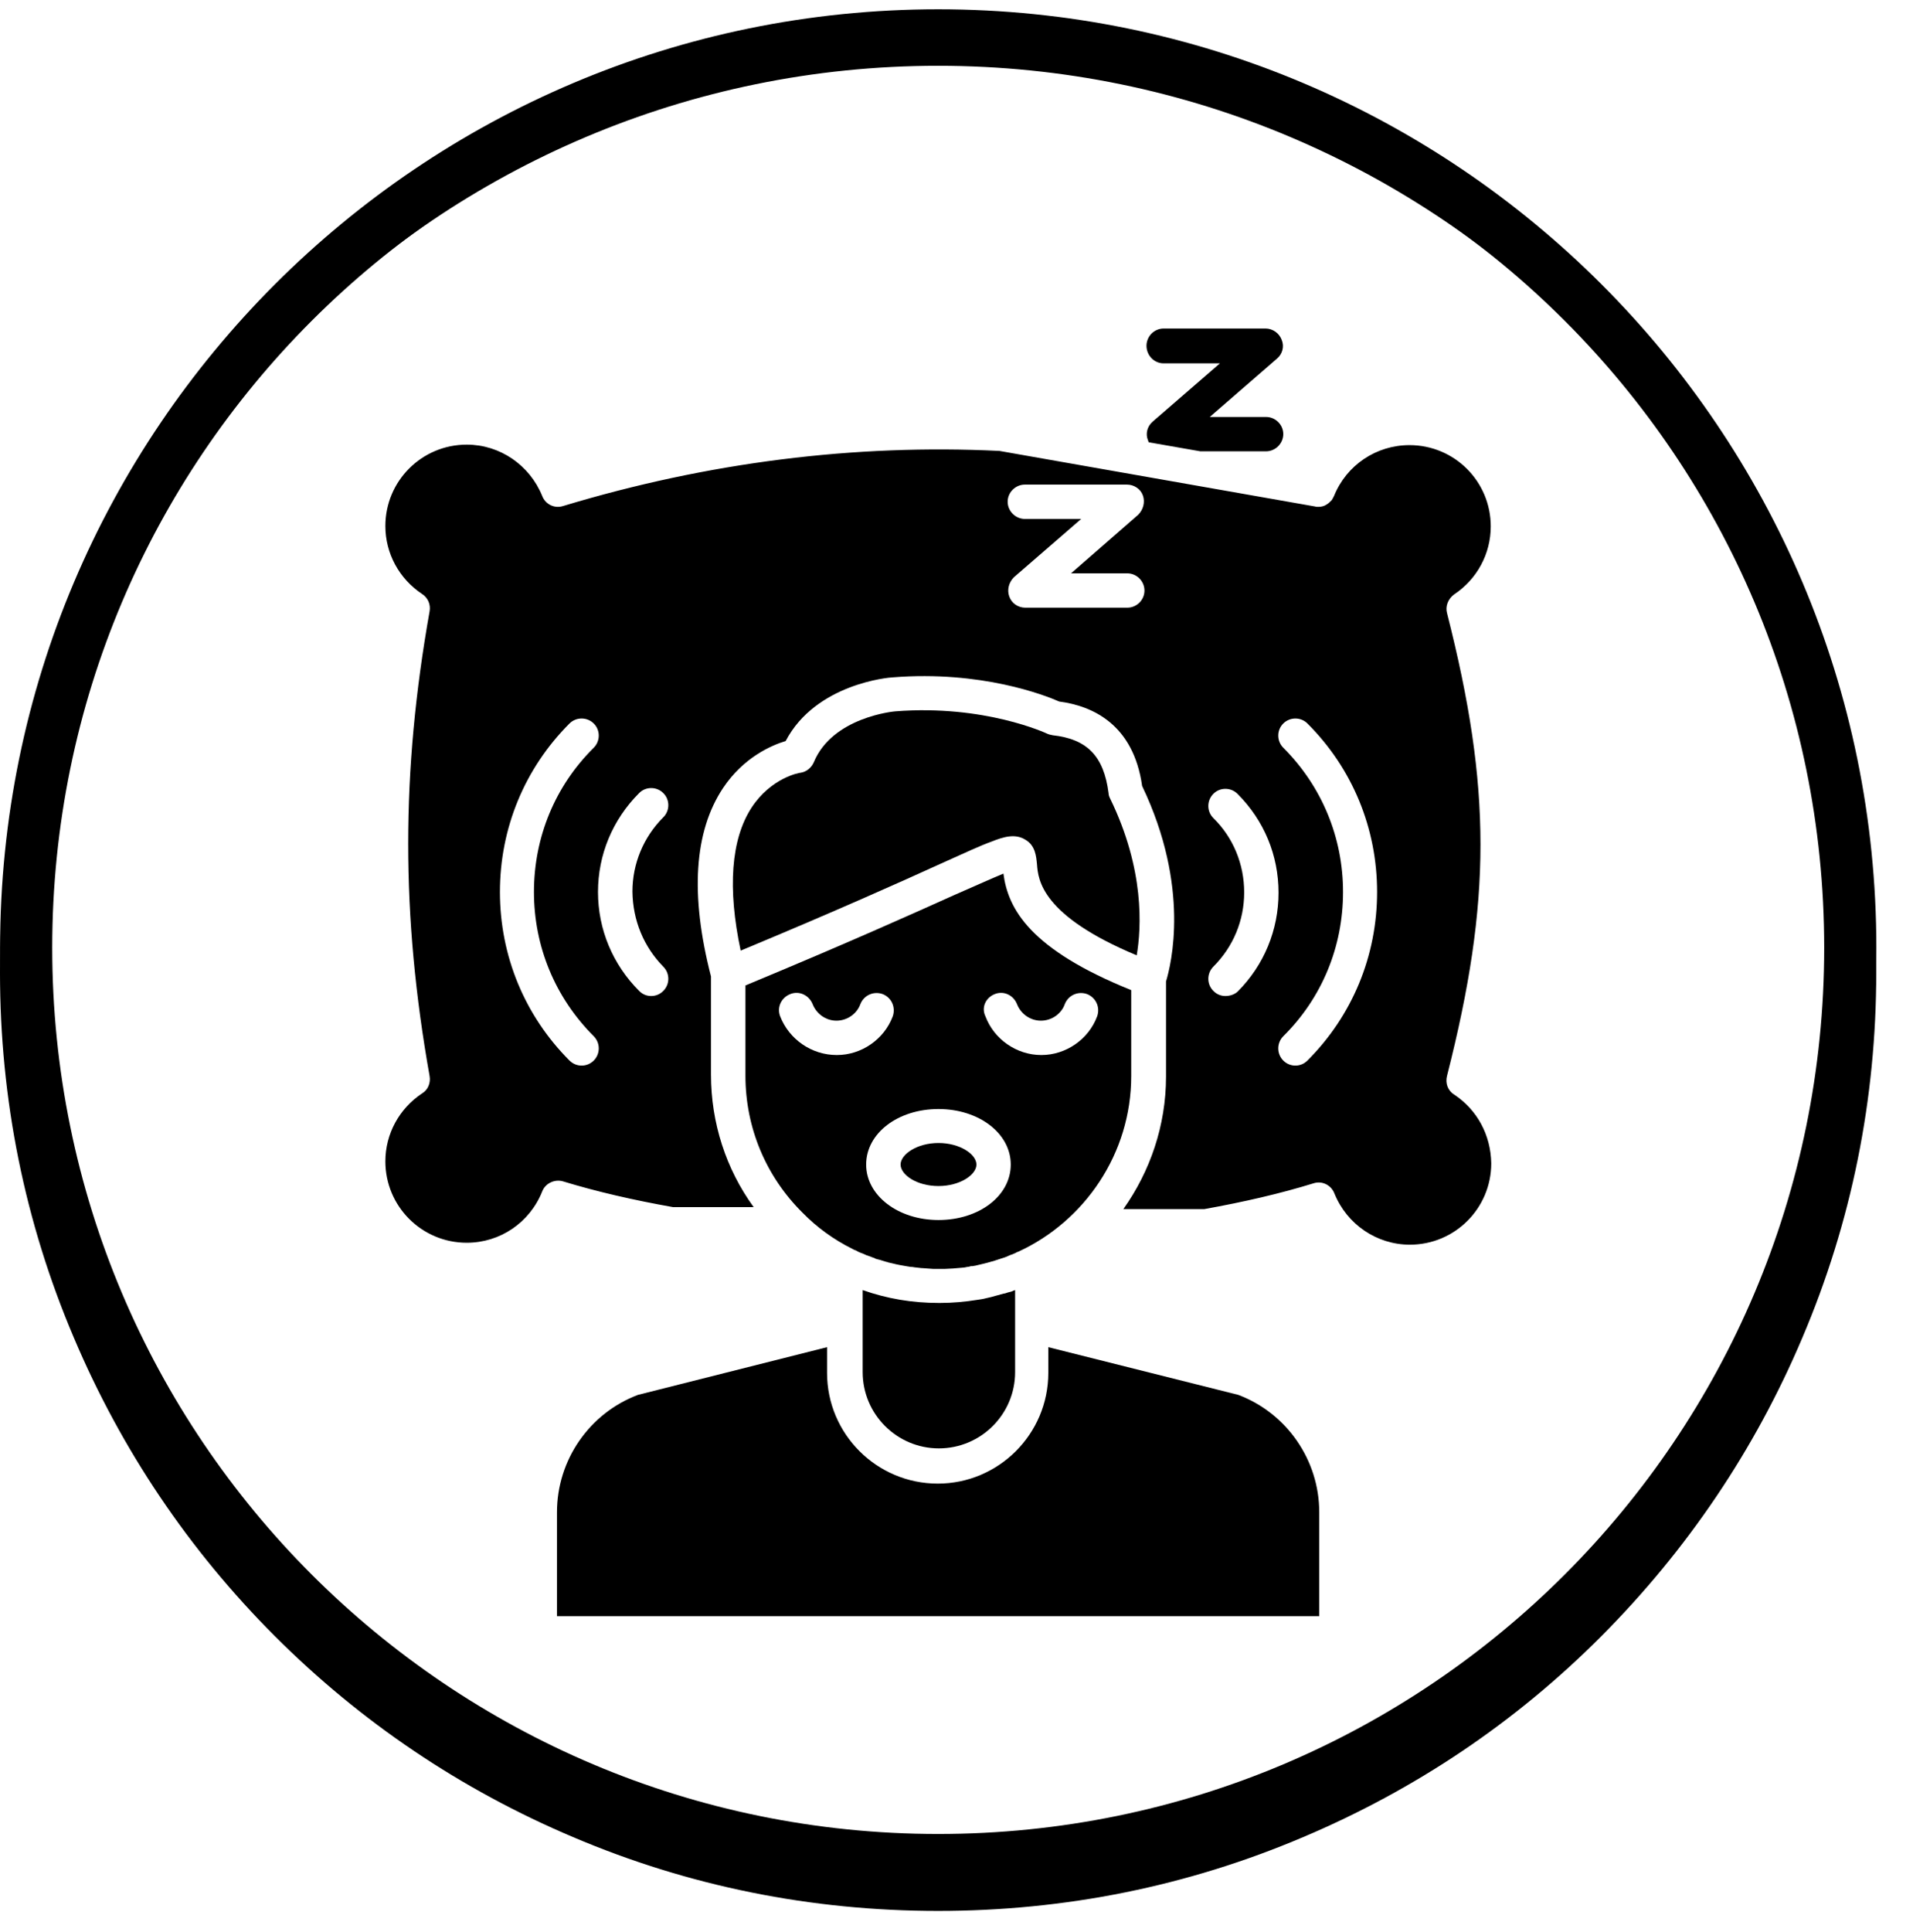
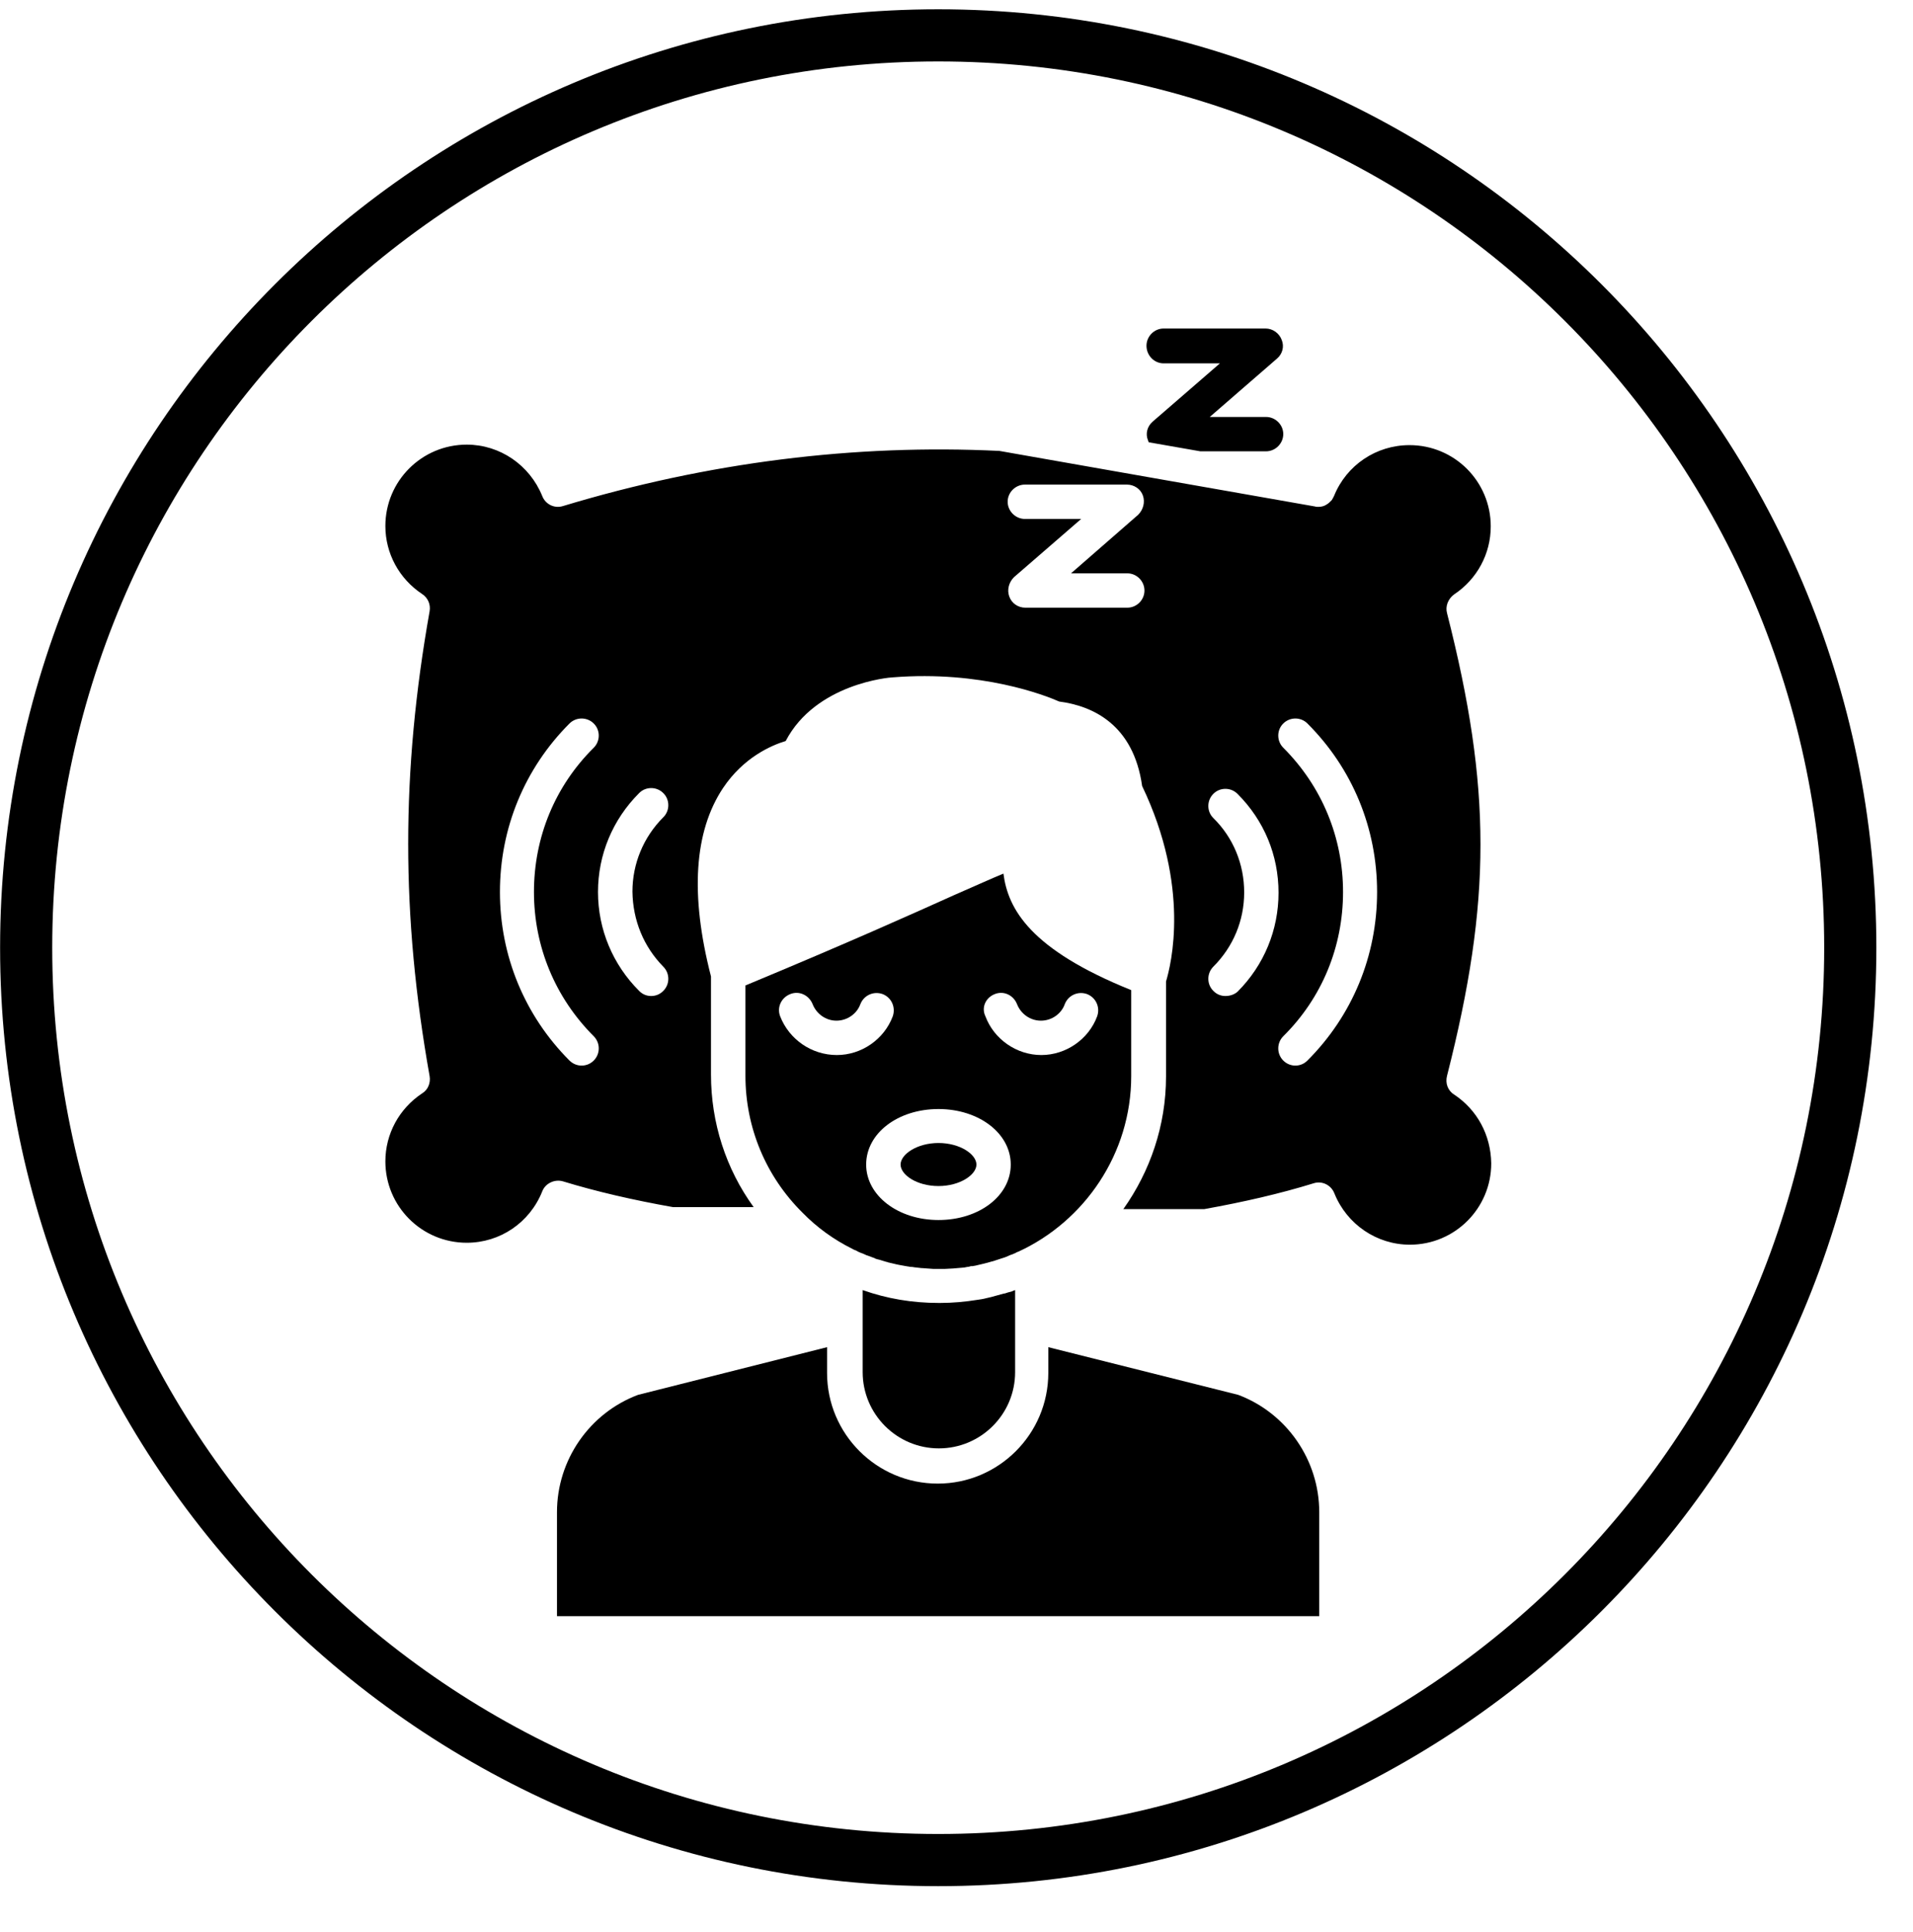
<svg xmlns="http://www.w3.org/2000/svg" version="1.0" preserveAspectRatio="xMidYMid meet" height="104" viewBox="0 0 77.25 78" zoomAndPan="magnify" width="103">
  <defs>
    <clipPath id="69085d1388">
-       <path clip-rule="nonzero" d="M 0 1.379 L 75.766 1.379 L 75.766 77.141 L 0 77.141 Z M 0 1.379" />
-     </clipPath>
+       </clipPath>
    <clipPath id="5bf6e70567">
      <path clip-rule="nonzero" d="M 0.004 0.375 L 75.77 0.375 L 75.77 76.141 L 0.004 76.141 Z M 0.004 0.375" />
    </clipPath>
  </defs>
  <path fill-rule="nonzero" fill-opacity="1" d="M 50.004 56.309 L 42.332 54.383 L 42.332 55.422 C 42.332 57.887 40.328 59.891 37.867 59.891 C 35.402 59.891 33.398 57.887 33.398 55.422 L 33.398 54.383 L 25.762 56.309 C 23.801 57.047 22.492 58.941 22.492 61.043 L 22.492 65.242 L 53.273 65.242 L 53.273 61.043 C 53.273 58.941 51.961 57.047 50.004 56.309 Z M 50.004 56.309" fill="#000000" />
  <path fill-rule="nonzero" fill-opacity="1" d="M 34.395 50.402 C 34.41 50.402 34.426 50.418 34.426 50.418 C 34.473 50.449 34.52 50.465 34.566 50.48 C 34.613 50.5 34.645 50.531 34.695 50.547 C 34.711 50.547 34.711 50.562 34.727 50.562 C 34.773 50.578 34.805 50.594 34.852 50.609 C 34.898 50.625 34.945 50.656 34.992 50.672 C 35.008 50.672 35.023 50.688 35.043 50.688 C 35.121 50.719 35.215 50.75 35.293 50.781 C 35.309 50.781 35.309 50.781 35.324 50.797 C 35.387 50.828 35.469 50.844 35.531 50.859 C 35.547 50.859 35.578 50.879 35.594 50.879 C 35.656 50.895 35.734 50.926 35.797 50.941 C 35.816 50.941 35.832 50.941 35.848 50.957 C 35.91 50.973 35.988 50.988 36.051 51.004 C 36.227 51.051 36.414 51.082 36.59 51.113 C 36.621 51.113 36.652 51.129 36.699 51.129 C 36.746 51.145 36.793 51.145 36.84 51.145 C 36.871 51.145 36.902 51.16 36.934 51.16 C 36.984 51.16 37.031 51.176 37.078 51.176 C 37.125 51.176 37.172 51.191 37.203 51.191 C 37.219 51.191 37.219 51.191 37.234 51.191 C 37.379 51.207 37.52 51.207 37.676 51.223 C 37.738 51.223 37.82 51.223 37.883 51.223 C 37.961 51.223 38.023 51.223 38.102 51.223 C 38.117 51.223 38.152 51.223 38.168 51.223 C 38.277 51.223 38.371 51.207 38.48 51.207 C 38.609 51.191 38.719 51.191 38.844 51.176 C 38.906 51.176 38.988 51.16 39.051 51.145 C 39.098 51.145 39.16 51.129 39.207 51.113 C 39.223 51.113 39.223 51.113 39.238 51.113 C 39.238 51.113 39.238 51.113 39.254 51.113 C 39.254 51.113 39.27 51.113 39.27 51.113 C 39.32 51.098 39.383 51.098 39.43 51.082 C 39.633 51.035 39.84 50.988 40.043 50.926 C 40.059 50.926 40.094 50.91 40.109 50.91 C 40.203 50.879 40.312 50.844 40.406 50.812 C 40.453 50.797 40.504 50.781 40.551 50.766 C 40.598 50.75 40.645 50.734 40.707 50.703 C 40.754 50.688 40.801 50.656 40.867 50.641 C 40.945 50.609 41.023 50.578 41.102 50.531 C 41.102 50.531 41.117 50.531 41.117 50.531 C 43.801 49.297 45.68 46.566 45.68 43.441 L 45.68 39.969 C 41.605 38.328 40.707 36.703 40.52 35.266 C 40.094 35.441 39.398 35.754 38.531 36.133 C 36.918 36.859 34.25 38.059 30.102 39.781 L 30.102 43.426 C 30.102 45.512 30.922 47.484 32.406 48.953 C 32.988 49.551 33.668 50.039 34.395 50.402 Z M 40.172 40.129 C 40.535 39.984 40.93 40.176 41.07 40.539 C 41.227 40.934 41.605 41.203 42.035 41.203 C 42.461 41.203 42.855 40.934 42.996 40.539 C 43.137 40.176 43.531 40 43.895 40.129 C 44.258 40.27 44.434 40.664 44.305 41.027 C 43.961 41.957 43.043 42.59 42.051 42.59 C 41.055 42.59 40.141 41.957 39.793 41.027 C 39.617 40.664 39.809 40.27 40.172 40.129 Z M 40.816 47.012 C 40.816 48.273 39.539 49.25 37.898 49.25 C 36.258 49.25 34.977 48.258 34.977 47.012 C 34.977 45.746 36.258 44.77 37.898 44.77 C 39.523 44.77 40.816 45.746 40.816 47.012 Z M 31.504 41.027 C 31.363 40.664 31.551 40.27 31.914 40.129 C 32.277 39.984 32.672 40.176 32.816 40.539 C 32.973 40.934 33.352 41.203 33.777 41.203 C 34.203 41.203 34.598 40.934 34.742 40.539 C 34.883 40.176 35.277 40 35.641 40.129 C 36.004 40.27 36.176 40.664 36.051 41.027 C 35.703 41.957 34.789 42.59 33.793 42.59 C 32.77 42.59 31.867 41.957 31.504 41.027 Z M 31.504 41.027" fill="#000000" />
-   <path fill-rule="nonzero" fill-opacity="1" d="M 40.043 33.973 C 40.52 33.781 40.992 33.641 41.402 33.895 C 41.812 34.129 41.844 34.57 41.875 34.887 C 41.922 35.52 42.051 36.957 45.902 38.566 C 46.09 37.461 46.23 35.109 44.828 32.234 C 44.797 32.172 44.766 32.094 44.766 32.016 C 44.574 30.531 43.91 29.836 42.508 29.68 C 42.43 29.664 42.348 29.648 42.285 29.617 C 42.254 29.602 39.762 28.434 36.16 28.715 C 36.129 28.715 33.621 28.938 32.863 30.77 C 32.77 30.988 32.562 31.164 32.324 31.195 C 32.277 31.195 31.141 31.398 30.352 32.598 C 29.516 33.879 29.375 35.867 29.91 38.375 C 33.855 36.734 36.414 35.582 37.977 34.871 C 38.957 34.43 39.602 34.129 40.043 33.973 Z M 40.043 33.973" fill="#000000" />
  <path fill-rule="nonzero" fill-opacity="1" d="M 40.535 52.219 C 40.359 52.266 40.188 52.312 40.027 52.359 C 39.965 52.375 39.887 52.391 39.824 52.406 C 39.699 52.441 39.57 52.457 39.461 52.473 C 38.973 52.551 38.465 52.598 37.961 52.598 L 37.914 52.598 C 36.84 52.598 35.816 52.426 34.836 52.078 L 34.836 55.391 C 34.836 57.082 36.211 58.469 37.914 58.469 C 39.602 58.469 40.992 57.098 40.992 55.391 L 40.992 52.078 C 40.961 52.094 40.93 52.094 40.914 52.109 C 40.852 52.141 40.77 52.156 40.707 52.172 C 40.613 52.203 40.582 52.219 40.535 52.219 Z M 40.535 52.219" fill="#000000" />
-   <path fill-rule="nonzero" fill-opacity="1" d="M 37.898 47.879 C 38.766 47.879 39.43 47.422 39.43 47.012 C 39.43 46.598 38.766 46.141 37.898 46.141 C 37.031 46.141 36.367 46.598 36.367 47.012 C 36.367 47.422 37.016 47.879 37.898 47.879 Z M 37.898 47.879" fill="#000000" />
+   <path fill-rule="nonzero" fill-opacity="1" d="M 37.898 47.879 C 38.766 47.879 39.43 47.422 39.43 47.012 C 39.43 46.598 38.766 46.141 37.898 46.141 C 37.031 46.141 36.367 46.598 36.367 47.012 C 36.367 47.422 37.016 47.879 37.898 47.879 Z " fill="#000000" />
  <path fill-rule="nonzero" fill-opacity="1" d="M 58.719 44.184 C 58.465 44.027 58.355 43.727 58.434 43.426 C 60.234 36.355 60.234 31.824 58.434 24.754 C 58.355 24.469 58.48 24.172 58.719 23.996 C 59.648 23.379 60.199 22.355 60.199 21.25 C 60.199 19.434 58.734 17.969 56.918 17.969 C 55.578 17.969 54.375 18.773 53.871 20.02 C 53.84 20.082 53.809 20.145 53.777 20.191 C 53.715 20.254 53.652 20.32 53.57 20.367 C 53.477 20.43 53.367 20.461 53.242 20.461 C 53.191 20.461 53.145 20.461 53.098 20.445 L 40.359 18.203 C 34.52 17.918 28.586 18.66 22.73 20.43 C 22.383 20.539 22.02 20.352 21.895 20.02 C 21.387 18.773 20.188 17.949 18.848 17.949 C 17.031 17.949 15.562 19.418 15.562 21.234 C 15.562 22.34 16.117 23.363 17.047 23.98 C 17.285 24.137 17.395 24.406 17.348 24.676 C 16.195 31.164 16.195 36.957 17.348 43.441 C 17.395 43.711 17.285 43.996 17.047 44.137 C 16.117 44.754 15.562 45.777 15.562 46.883 C 15.562 48.699 17.031 50.168 18.848 50.168 C 20.188 50.168 21.387 49.363 21.895 48.098 C 22.02 47.766 22.398 47.594 22.73 47.688 C 24.07 48.098 25.57 48.445 27.18 48.73 L 30.434 48.73 C 29.312 47.184 28.711 45.32 28.711 43.379 L 28.711 39.418 C 27.859 36.117 28.031 33.562 29.199 31.809 C 30.023 30.578 31.141 30.09 31.727 29.914 C 32.941 27.594 35.926 27.344 36.051 27.344 C 39.633 27.059 42.207 28.07 42.773 28.32 C 44.133 28.496 45.773 29.254 46.121 31.73 C 48.078 35.82 47.289 38.945 47.086 39.621 L 47.086 43.457 C 47.086 45.445 46.438 47.293 45.363 48.809 L 48.633 48.809 C 50.227 48.523 51.711 48.18 53.051 47.766 C 53.398 47.656 53.762 47.848 53.887 48.18 C 54.391 49.426 55.594 50.246 56.934 50.246 C 58.75 50.246 60.219 48.777 60.219 46.961 C 60.199 45.809 59.648 44.801 58.719 44.184 Z M 23.977 42.812 C 23.836 42.953 23.66 43.016 23.488 43.016 C 23.312 43.016 23.141 42.953 22.996 42.812 C 21.184 40.996 20.188 38.582 20.188 36.008 C 20.188 33.434 21.184 31.02 22.996 29.207 C 23.266 28.938 23.707 28.938 23.977 29.207 C 24.246 29.473 24.246 29.914 23.977 30.184 C 22.414 31.73 21.562 33.797 21.562 36.008 C 21.562 38.203 22.414 40.27 23.977 41.832 C 24.246 42.102 24.246 42.543 23.977 42.812 Z M 26.785 39.023 C 27.055 39.293 27.055 39.734 26.785 40 C 26.645 40.145 26.469 40.207 26.297 40.207 C 26.121 40.207 25.949 40.145 25.809 40 C 24.75 38.945 24.148 37.523 24.148 36.008 C 24.148 34.508 24.734 33.09 25.809 32.016 C 26.074 31.746 26.516 31.746 26.785 32.016 C 27.055 32.281 27.055 32.727 26.785 32.992 C 25.98 33.797 25.539 34.871 25.539 35.992 C 25.555 37.16 25.996 38.219 26.785 39.023 Z M 45.523 23.145 C 45.902 23.145 46.215 23.461 46.215 23.84 C 46.215 24.219 45.902 24.531 45.523 24.531 L 41.402 24.531 C 41.117 24.531 40.852 24.359 40.754 24.074 C 40.66 23.809 40.738 23.508 40.945 23.301 L 43.66 20.949 L 41.387 20.949 C 41.008 20.949 40.691 20.633 40.691 20.254 C 40.691 19.875 41.008 19.562 41.387 19.562 L 45.508 19.562 C 45.789 19.562 46.059 19.734 46.152 20.004 C 46.246 20.27 46.168 20.57 45.965 20.777 L 43.25 23.145 Z M 49.484 40.207 C 49.309 40.207 49.137 40.145 48.996 40 C 48.727 39.734 48.727 39.293 48.996 39.023 C 49.801 38.219 50.242 37.16 50.242 36.023 C 50.242 34.887 49.801 33.812 48.996 33.023 C 48.727 32.758 48.727 32.316 48.996 32.047 C 49.262 31.777 49.703 31.777 49.973 32.047 C 51.047 33.121 51.629 34.523 51.629 36.039 C 51.629 37.539 51.047 38.961 49.973 40.035 C 49.848 40.145 49.672 40.207 49.484 40.207 Z M 52.797 42.812 C 52.656 42.953 52.484 43.016 52.309 43.016 C 52.137 43.016 51.961 42.953 51.82 42.812 C 51.551 42.543 51.551 42.102 51.82 41.832 C 53.383 40.285 54.234 38.219 54.234 36.008 C 54.234 33.812 53.383 31.746 51.82 30.184 C 51.551 29.914 51.551 29.473 51.82 29.207 C 52.09 28.938 52.531 28.938 52.797 29.207 C 54.613 31.02 55.609 33.434 55.609 36.008 C 55.609 38.582 54.613 40.996 52.797 42.812 Z M 52.797 42.812" fill="#000000" />
  <path fill-rule="nonzero" fill-opacity="1" d="M 46.988 14.668 L 49.262 14.668 L 46.547 17.02 C 46.328 17.211 46.246 17.508 46.359 17.777 C 46.375 17.809 46.375 17.84 46.391 17.855 L 48.473 18.219 L 51.125 18.219 C 51.504 18.219 51.82 17.902 51.82 17.523 C 51.82 17.145 51.504 16.832 51.125 16.832 L 48.852 16.832 L 51.566 14.477 C 51.789 14.289 51.867 13.988 51.758 13.723 C 51.66 13.453 51.395 13.262 51.109 13.262 L 46.988 13.262 C 46.609 13.262 46.297 13.578 46.297 13.957 C 46.297 14.352 46.609 14.668 46.988 14.668 Z M 46.988 14.668" fill="#000000" />
  <g clip-path="url(#69085d1388)">
    <path fill-rule="nonzero" fill-opacity="1" d="M 37.883 77.141 C 32.77 77.141 27.812 76.148 23.141 74.16 C 18.625 72.25 14.57 69.52 11.098 66.047 C 7.625 62.574 4.895 58.516 2.984 54.004 C 0.996 49.332 0 44.375 0 39.262 C 0 34.145 0.996 29.188 2.984 24.516 C 4.895 20.004 7.625 15.945 11.098 12.473 C 14.57 9 18.625 6.27 23.141 4.359 C 27.812 2.371 32.77 1.379 37.883 1.379 C 42.996 1.379 47.953 2.371 52.625 4.359 C 57.141 6.27 61.195 9 64.668 12.473 C 68.141 15.945 70.871 20.004 72.781 24.516 C 74.754 29.188 75.766 34.145 75.766 39.262 C 75.766 44.375 74.77 49.332 72.781 54.004 C 70.871 58.516 68.141 62.559 64.668 66.047 C 61.195 69.535 57.141 72.25 52.625 74.16 C 47.953 76.148 42.996 77.141 37.883 77.141 Z M 37.883 2.656 C 17.695 2.656 1.277 19.07 1.277 39.262 C 1.277 59.449 17.695 75.863 37.883 75.863 C 58.07 75.863 74.484 59.449 74.484 39.262 C 74.484 19.07 58.07 2.656 37.883 2.656 Z M 37.883 2.656" fill="#000000" />
  </g>
  <g clip-path="url(#5bf6e70567)">
    <path fill-rule="nonzero" fill-opacity="1" d="M 37.887 0.375 C 16.977 0.375 0.004 17.348 0.004 38.258 C 0.004 59.168 16.977 76.141 37.887 76.141 C 58.797 76.141 75.77 59.168 75.77 38.258 C 75.77 17.348 58.797 0.375 37.887 0.375 Z M 37.887 2.48 C 57.66 2.48 73.664 18.484 73.664 38.258 C 73.664 58.027 57.66 74.035 37.887 74.035 C 18.117 74.035 2.109 58.027 2.109 38.258 C 2.109 18.484 18.117 2.48 37.887 2.48 Z M 37.887 2.48" fill="#000000" />
  </g>
</svg>